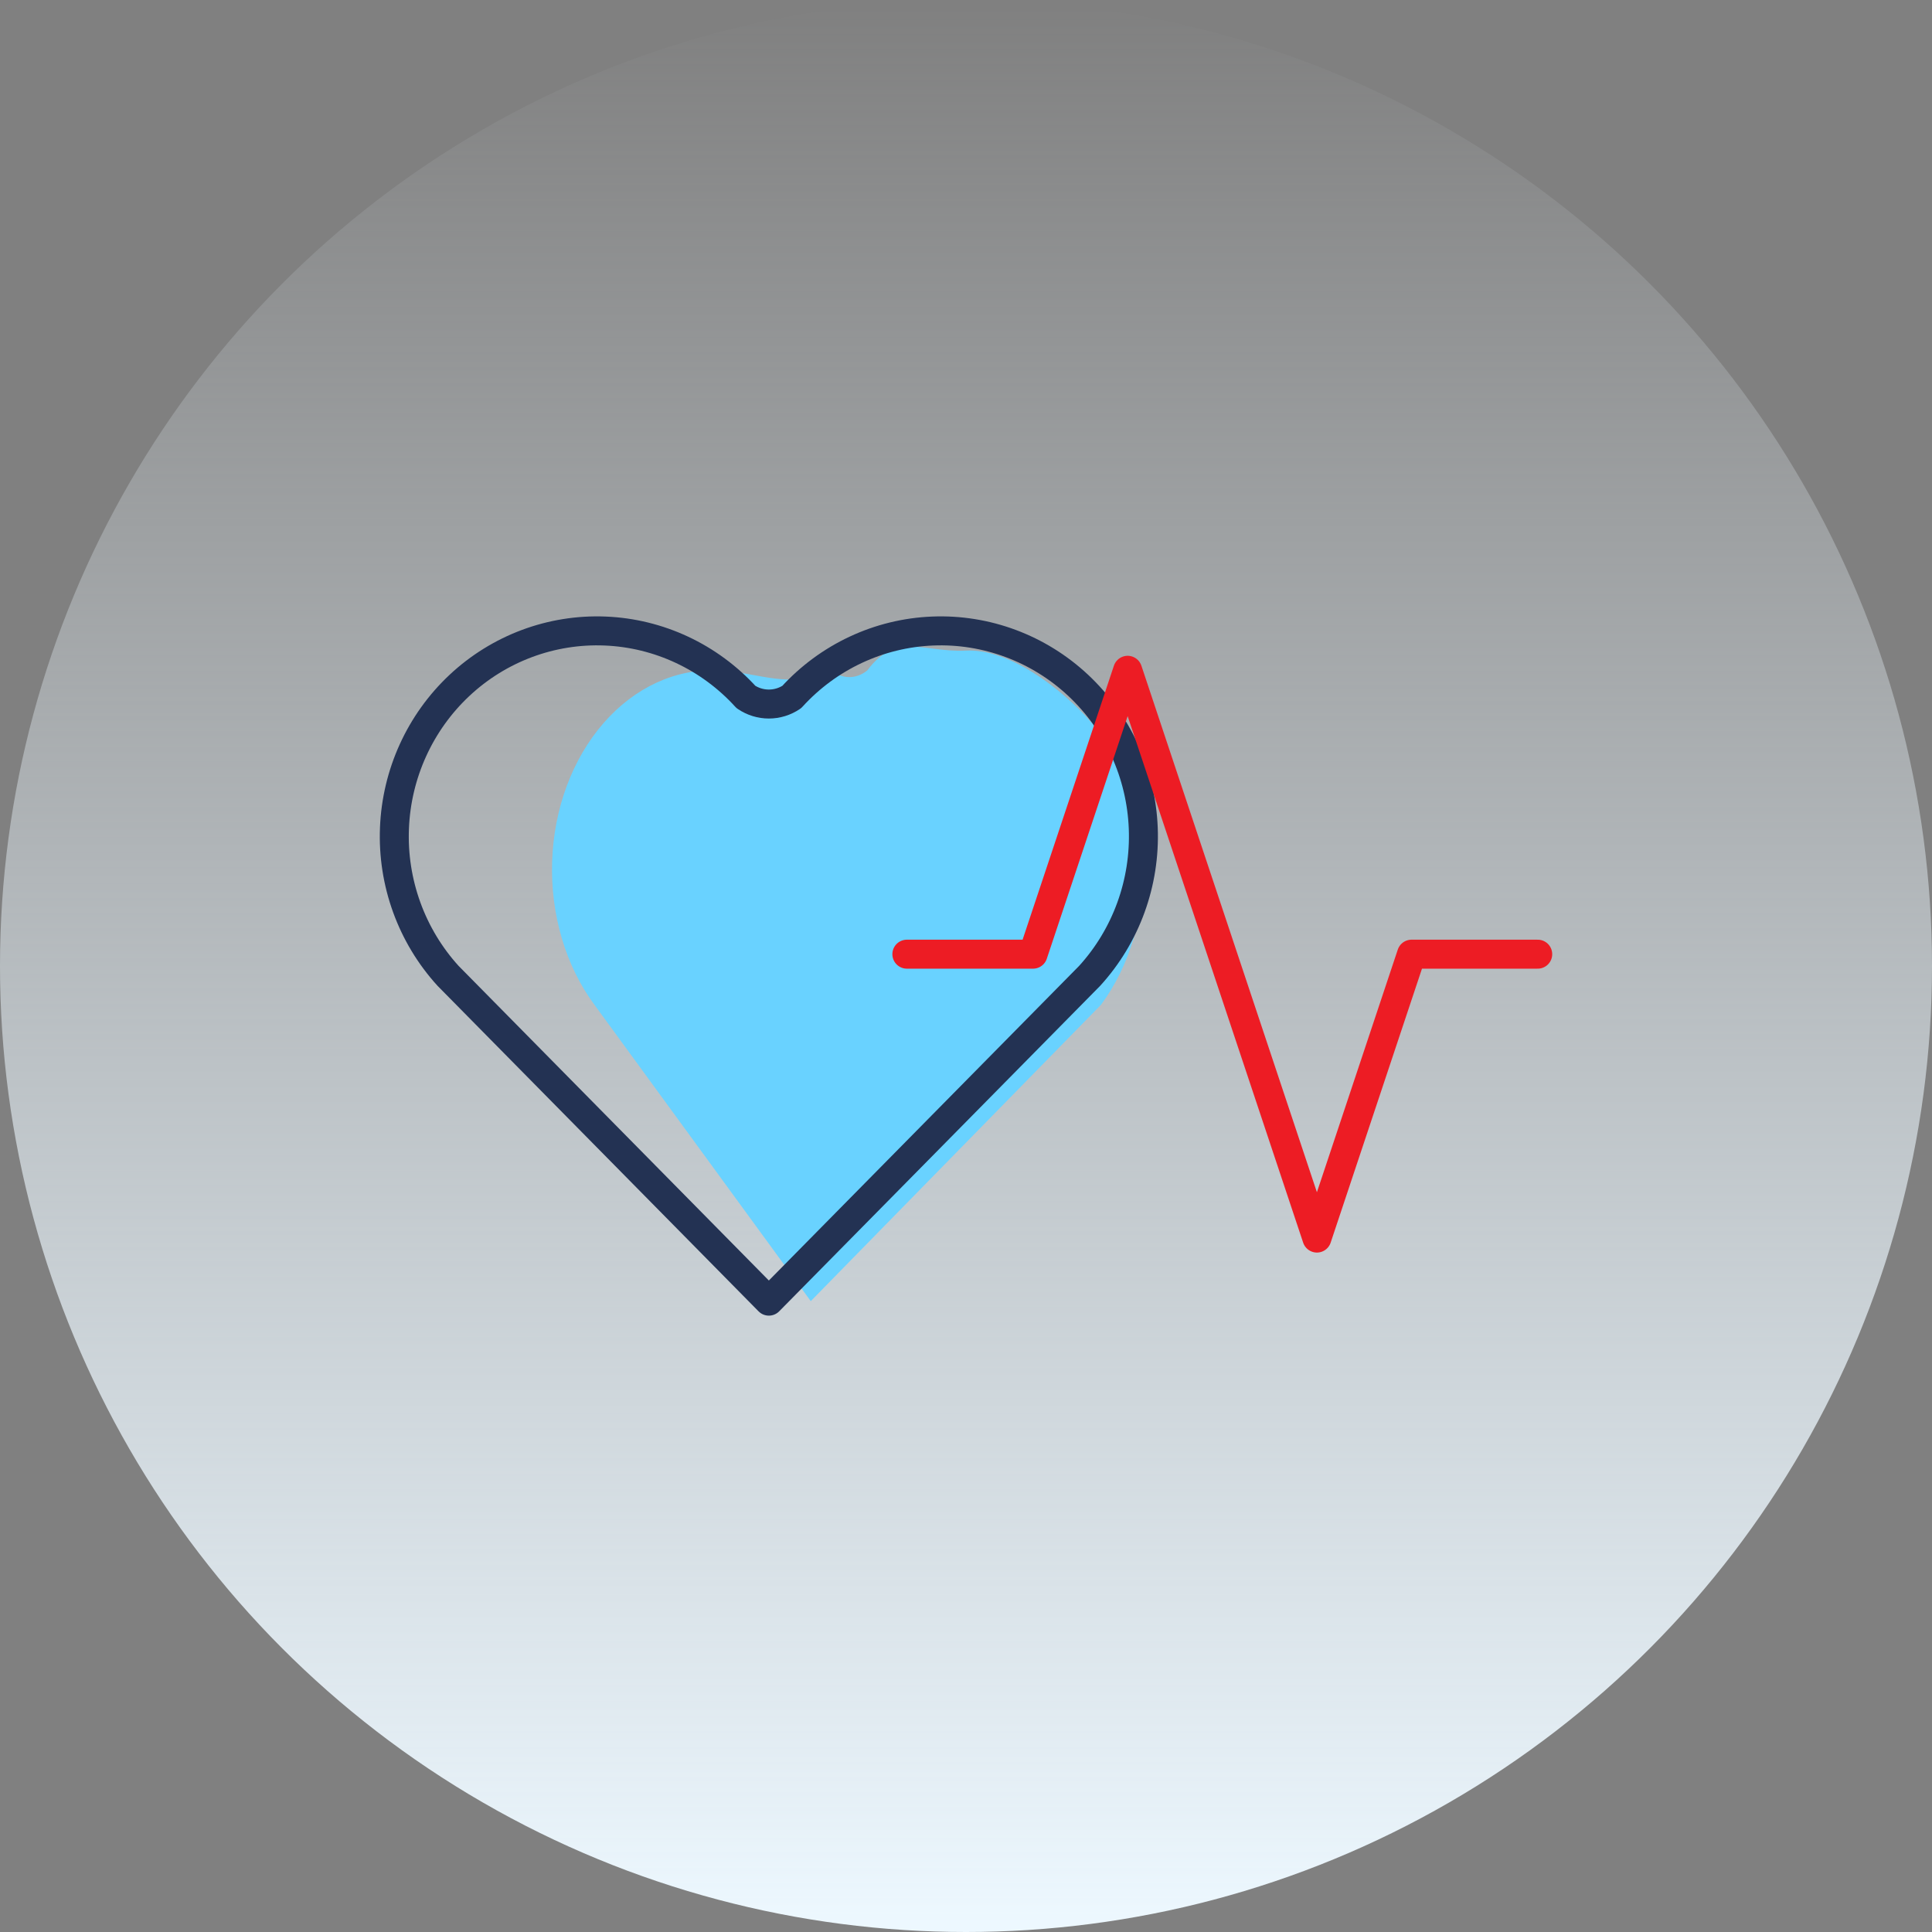
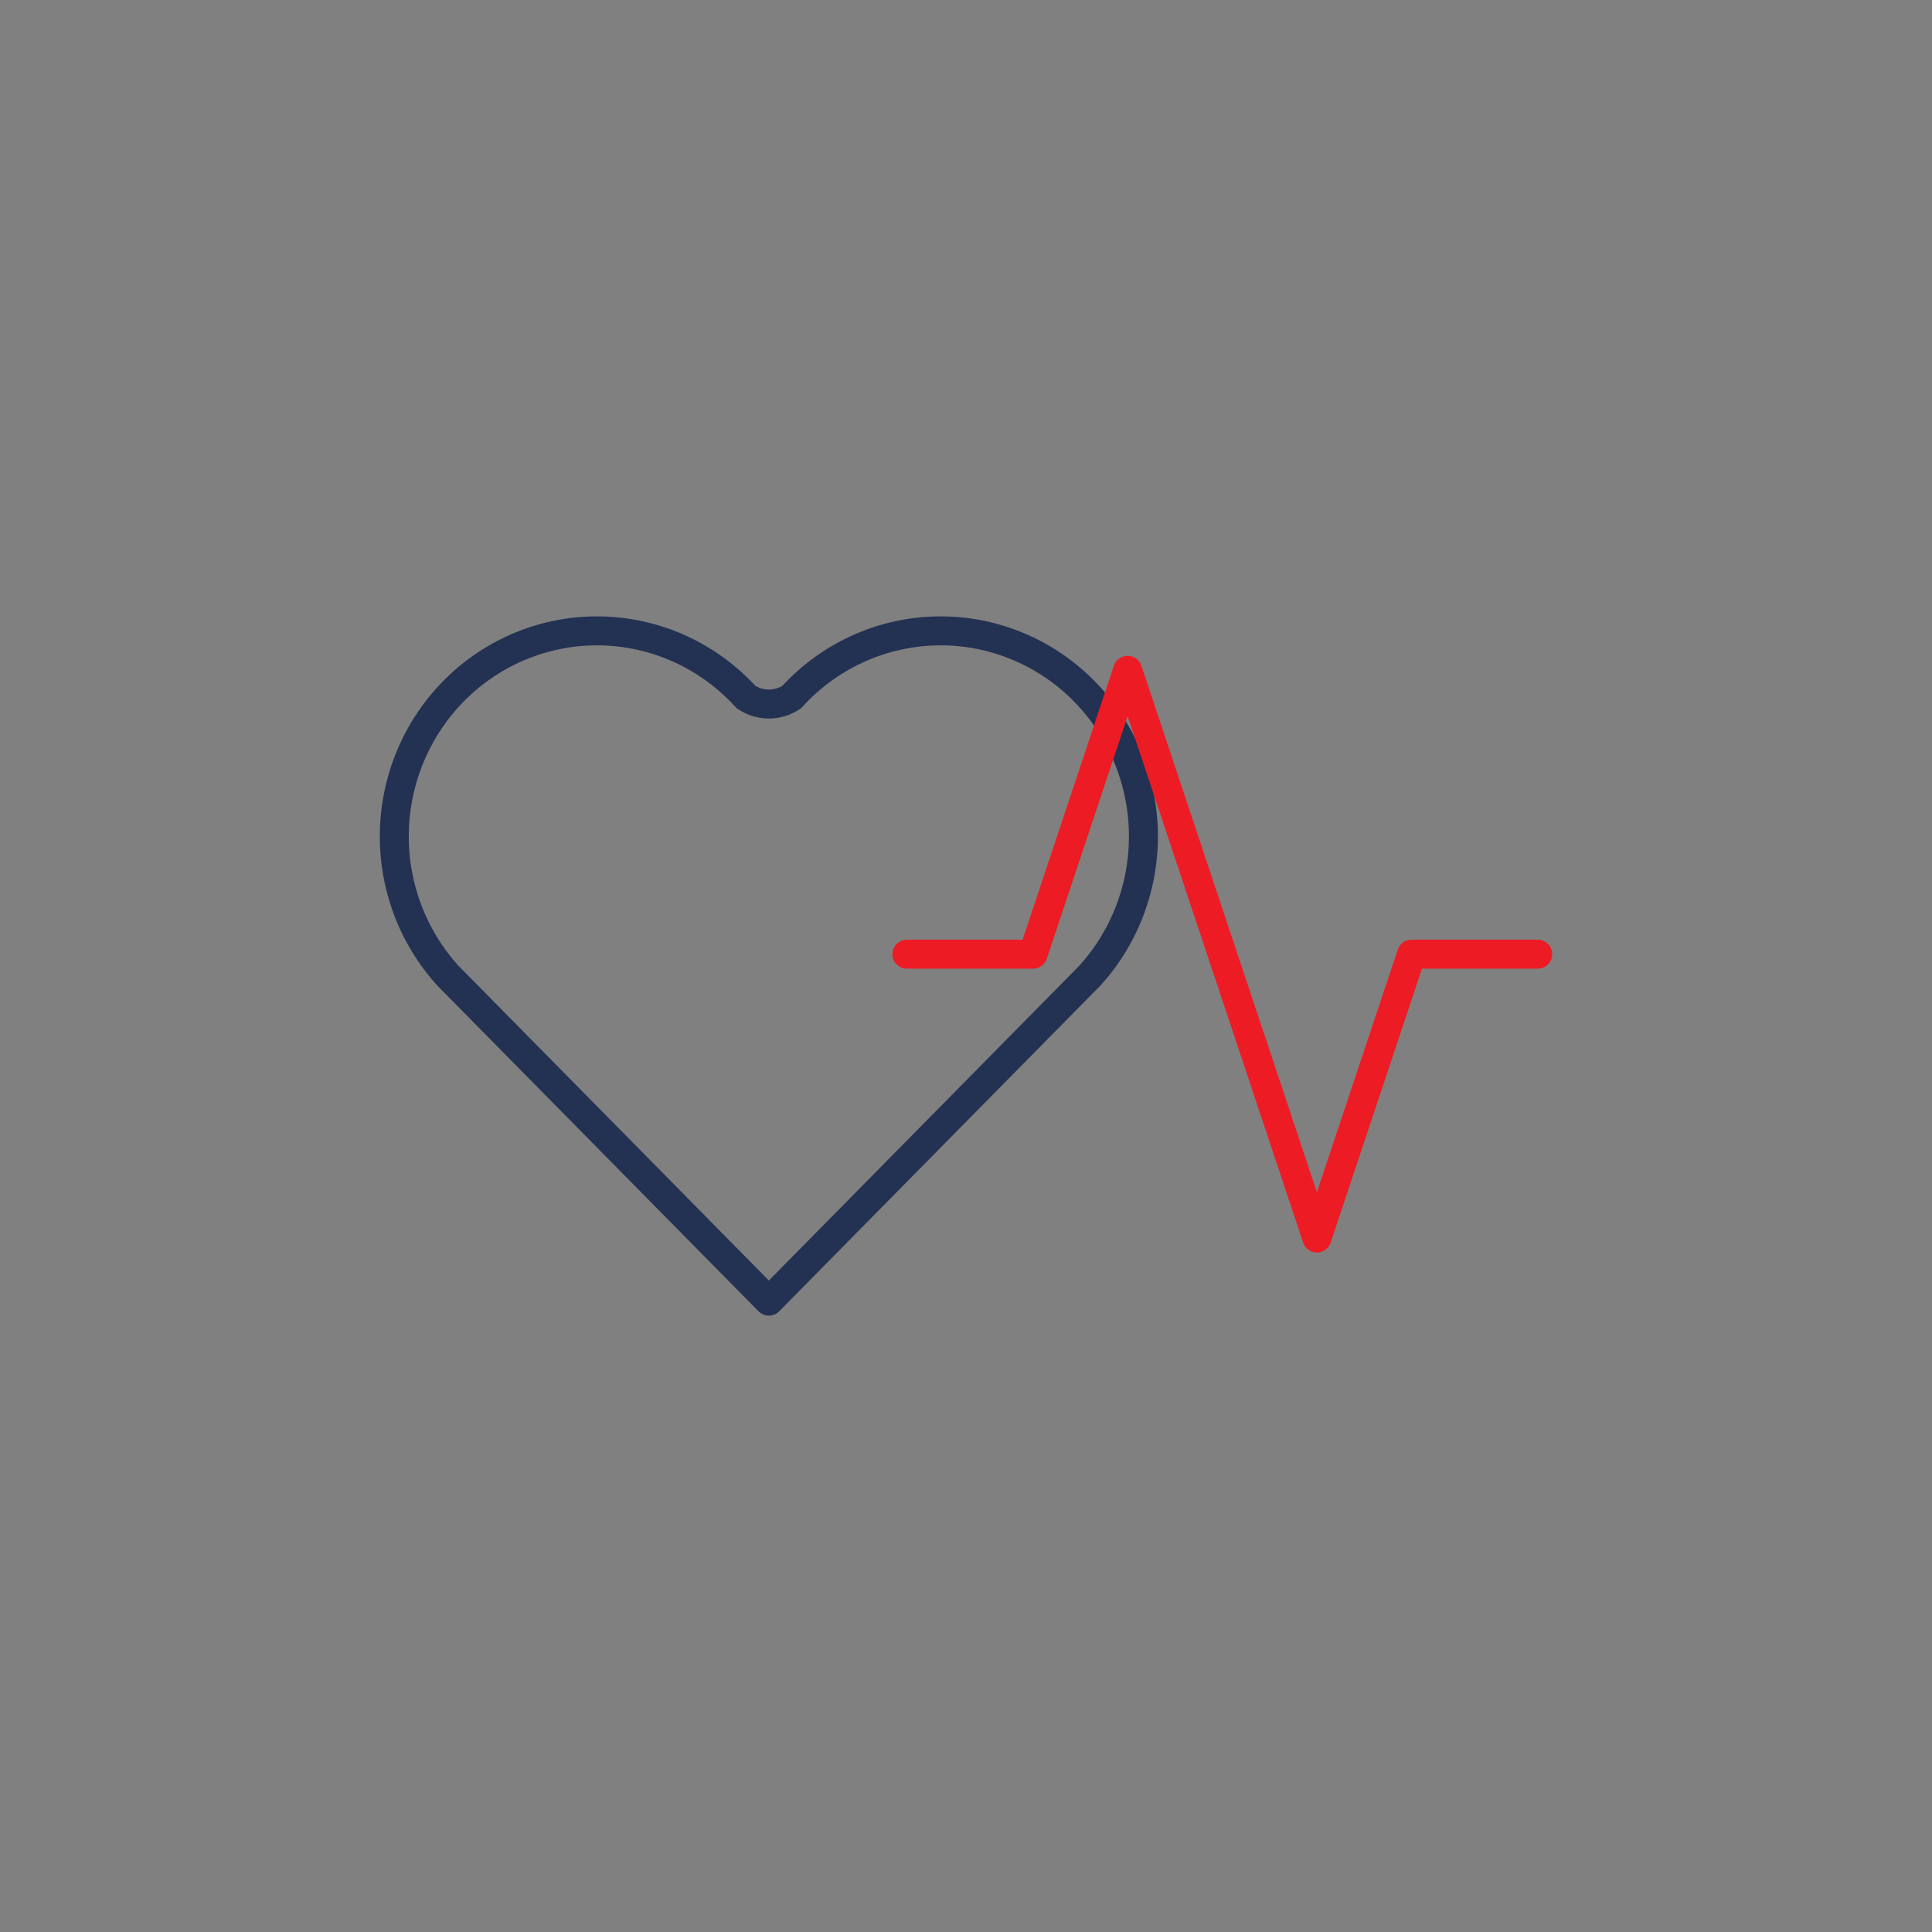
<svg xmlns="http://www.w3.org/2000/svg" width="100" height="100" viewBox="0 0 100 100" fill="none">
  <rect x="0" y="0" width="100" height="100" fill="#808080" stroke="none" />
-   <ellipse cx="50" cy="50" rx="50" ry="50" transform="rotate(-180 50 50)" fill="url(#paint0_linear)" />
-   <path d="M41.965 67.347L30.768 52.008C30.031 51.013 29.457 49.846 29.082 48.574C28.706 47.303 28.535 45.952 28.578 44.598C28.666 41.864 29.622 39.285 31.237 37.43C32.851 35.574 34.991 34.593 37.186 34.702C39.381 34.811 40.817 35.714 43.026 34.694C43.303 34.924 43.629 35.047 43.962 35.047C44.295 35.047 44.621 34.924 44.898 34.694C46.388 32.683 47.805 33.783 50 33.674C52.195 33.564 54.905 35.574 56.519 37.43C58.133 39.285 59.09 41.864 59.177 44.598C59.265 47.332 58.477 49.998 56.987 52.008L41.965 67.347Z" fill="#69D2FF" />
  <path d="M39.796 67.347L23.191 50.509C22.256 49.482 21.53 48.279 21.054 46.968C20.578 45.657 20.361 44.263 20.417 42.867C20.528 40.048 21.739 37.389 23.784 35.474C25.828 33.561 28.539 32.549 31.32 32.662C34.1 32.774 36.722 34.002 38.61 36.076C38.961 36.314 39.374 36.441 39.796 36.441C40.218 36.441 40.631 36.314 40.982 36.076C42.87 34.002 45.492 32.774 48.272 32.662C51.053 32.549 53.764 33.561 55.808 35.474C57.853 37.389 59.064 40.048 59.175 42.867C59.286 45.687 58.289 48.435 56.401 50.509L39.796 67.347Z" stroke="#233253" stroke-width="1.5" stroke-linecap="round" stroke-linejoin="round" />
  <path d="M79.592 49.388H73.061L68.163 64.082L58.367 34.694L53.47 49.388H46.939" stroke="#ED1C24" stroke-width="1.5" stroke-linecap="round" stroke-linejoin="round" />
  <defs>
    <linearGradient id="paint0_linear" x1="50" y1="1.90735e-05" x2="50" y2="100" gradientUnits="userSpaceOnUse">
      <stop stop-color="#EDF8FF" />
      <stop offset="1" stop-color="#EDF8FF" stop-opacity="0" />
    </linearGradient>
  </defs>
</svg>